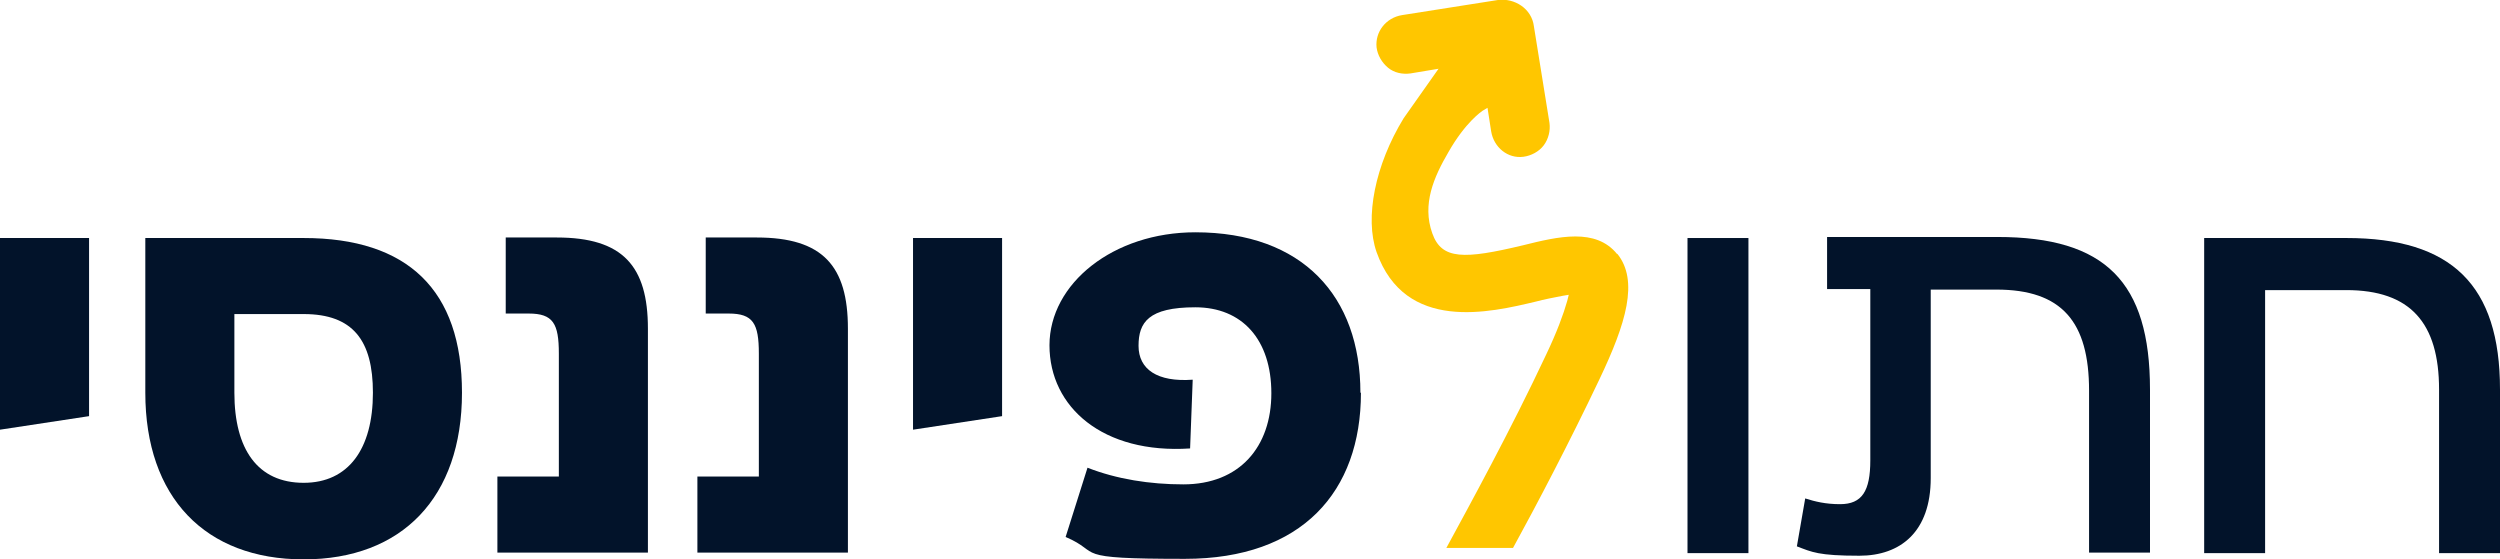
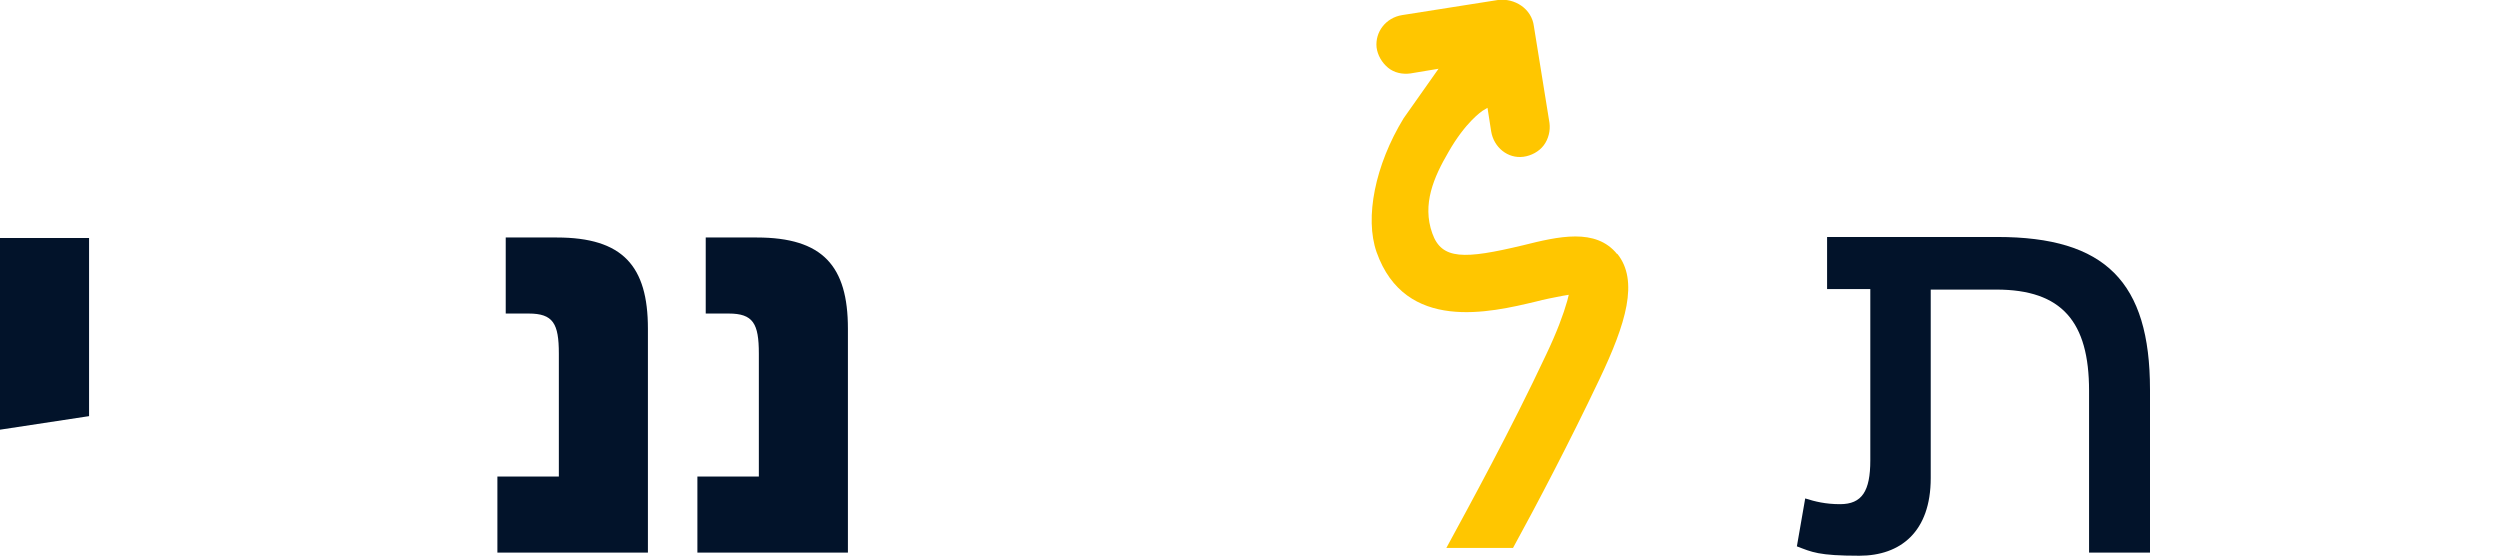
<svg xmlns="http://www.w3.org/2000/svg" id="Layer_1" viewBox="0 0 480 107.4">
  <defs>
    <style>      .st0 {        fill: #02132a;      }      .st1 {        fill: #ffc600;      }    </style>
  </defs>
  <g id="Layer_11" data-name="Layer_1">
    <g>
      <g>
        <path class="st0" d="M17.1,45.7v34.2l-17.1,2.6v-36.8h17.1Z" />
-         <path class="st0" d="M88.7,75.4c0,20.1-11.5,32-30.4,32s-30.4-11.9-30.4-32v-29.7h30.4c20,0,30.4,10,30.4,29.7ZM71.6,75.4c0-10-3.8-15.1-13.3-15.1h-13.3v15.1c0,10.9,4.5,17.3,13.3,17.3,8.6,0,13.3-6.5,13.3-17.3Z" />
        <path class="st0" d="M95.5,91.5h11.8v-23.6c0-5.8-1.1-7.7-5.8-7.7h-4.4v-14.6h9.8c12.7,0,17.5,5.5,17.5,17.5v43h-28.9v-14.6Z" />
        <path class="st0" d="M133.9,91.5h11.8v-23.6c0-5.8-1.1-7.7-5.8-7.7h-4.4v-14.6h9.8c12.7,0,17.5,5.5,17.5,17.5v43h-28.9v-14.6Z" />
-         <path class="st0" d="M192.4,45.7v34.2l-17.1,2.6v-36.8h17.1Z" />
-         <path class="st0" d="M261.3,75.4c0,19-11.3,31.9-33.8,31.9s-15.6-1.1-22.9-4.2l4.2-13.3c5.6,2.2,12,3.2,18.4,3.2,10.8,0,16.9-7.2,16.9-17.5s-5.6-16.5-14.6-16.5-10.9,2.9-10.9,7.4,3.6,7,10.4,6.5l-.5,13.2c-16.7,1.1-27-7.9-27-19.8s12.3-21.7,28-21.7c20.6,0,31.7,12.3,31.7,30.8Z" />
-         <path class="st0" d="M335.7,106.2h-11.7v-60.5h11.7v60.5Z" />
        <path class="st0" d="M412.8,75v31.1h-11.7v-31.1c0-13.2-5.2-19.4-17.8-19.4h-12.6v36.2c0,10.3-5.8,14.9-13.7,14.9s-9.1-.7-12-1.8l1.6-9.2c1.9.6,3.9,1.1,6.7,1.1,4.2,0,5.8-2.5,5.8-8.4v-32.9h-8.3v-10h32.7c20.7,0,29.3,8.6,29.3,29.3Z" />
-         <path class="st0" d="M480,74.8v31.4h-11.7v-31.4c0-12.8-5.5-19.1-17.8-19.1h-15.6v50.5h-11.7v-60.5h27.3c20.2,0,29.5,9,29.5,29.1Z" />
      </g>
      <path class="st1" d="M310.5,48.8c-4.1-5.1-11.3-3.4-18.1-1.7-11.3,2.7-15.6,2.8-17.4-2.3-2-5.6.3-10.8,3.1-15.6,3.3-5.8,6.4-7.8,6.5-7.9l1-.6.7,4.5c.5,3.1,3.2,5.3,6.2,4.9,1.5-.2,3-1,3.9-2.2.9-1.2,1.3-2.8,1.1-4.3l-3-18.6c-.2-1.6-1.1-3-2.4-3.9-1.3-.9-2.9-1.3-4.5-1.1l-18.4,2.9c-3.1.5-5.2,3.2-4.9,6.2.2,1.5,1,2.9,2.2,3.9s2.8,1.3,4.3,1.1l5.4-.9-6.7,9.5c-5.5,9-7.5,19.1-5.2,25.7,5.5,15.5,21.8,11.6,30.6,9.5,1.5-.4,3.5-.8,5.1-1.1l1.2-.2-.3,1.2c-.7,2.5-2,6-4,10.2-6.8,14.5-14.8,29.1-19.2,37.2h12.8c4.5-8.2,10.9-20.4,16.6-32.4,5.1-10.7,7.6-18.9,3.4-24.1Z" />
    </g>
  </g>
</svg>